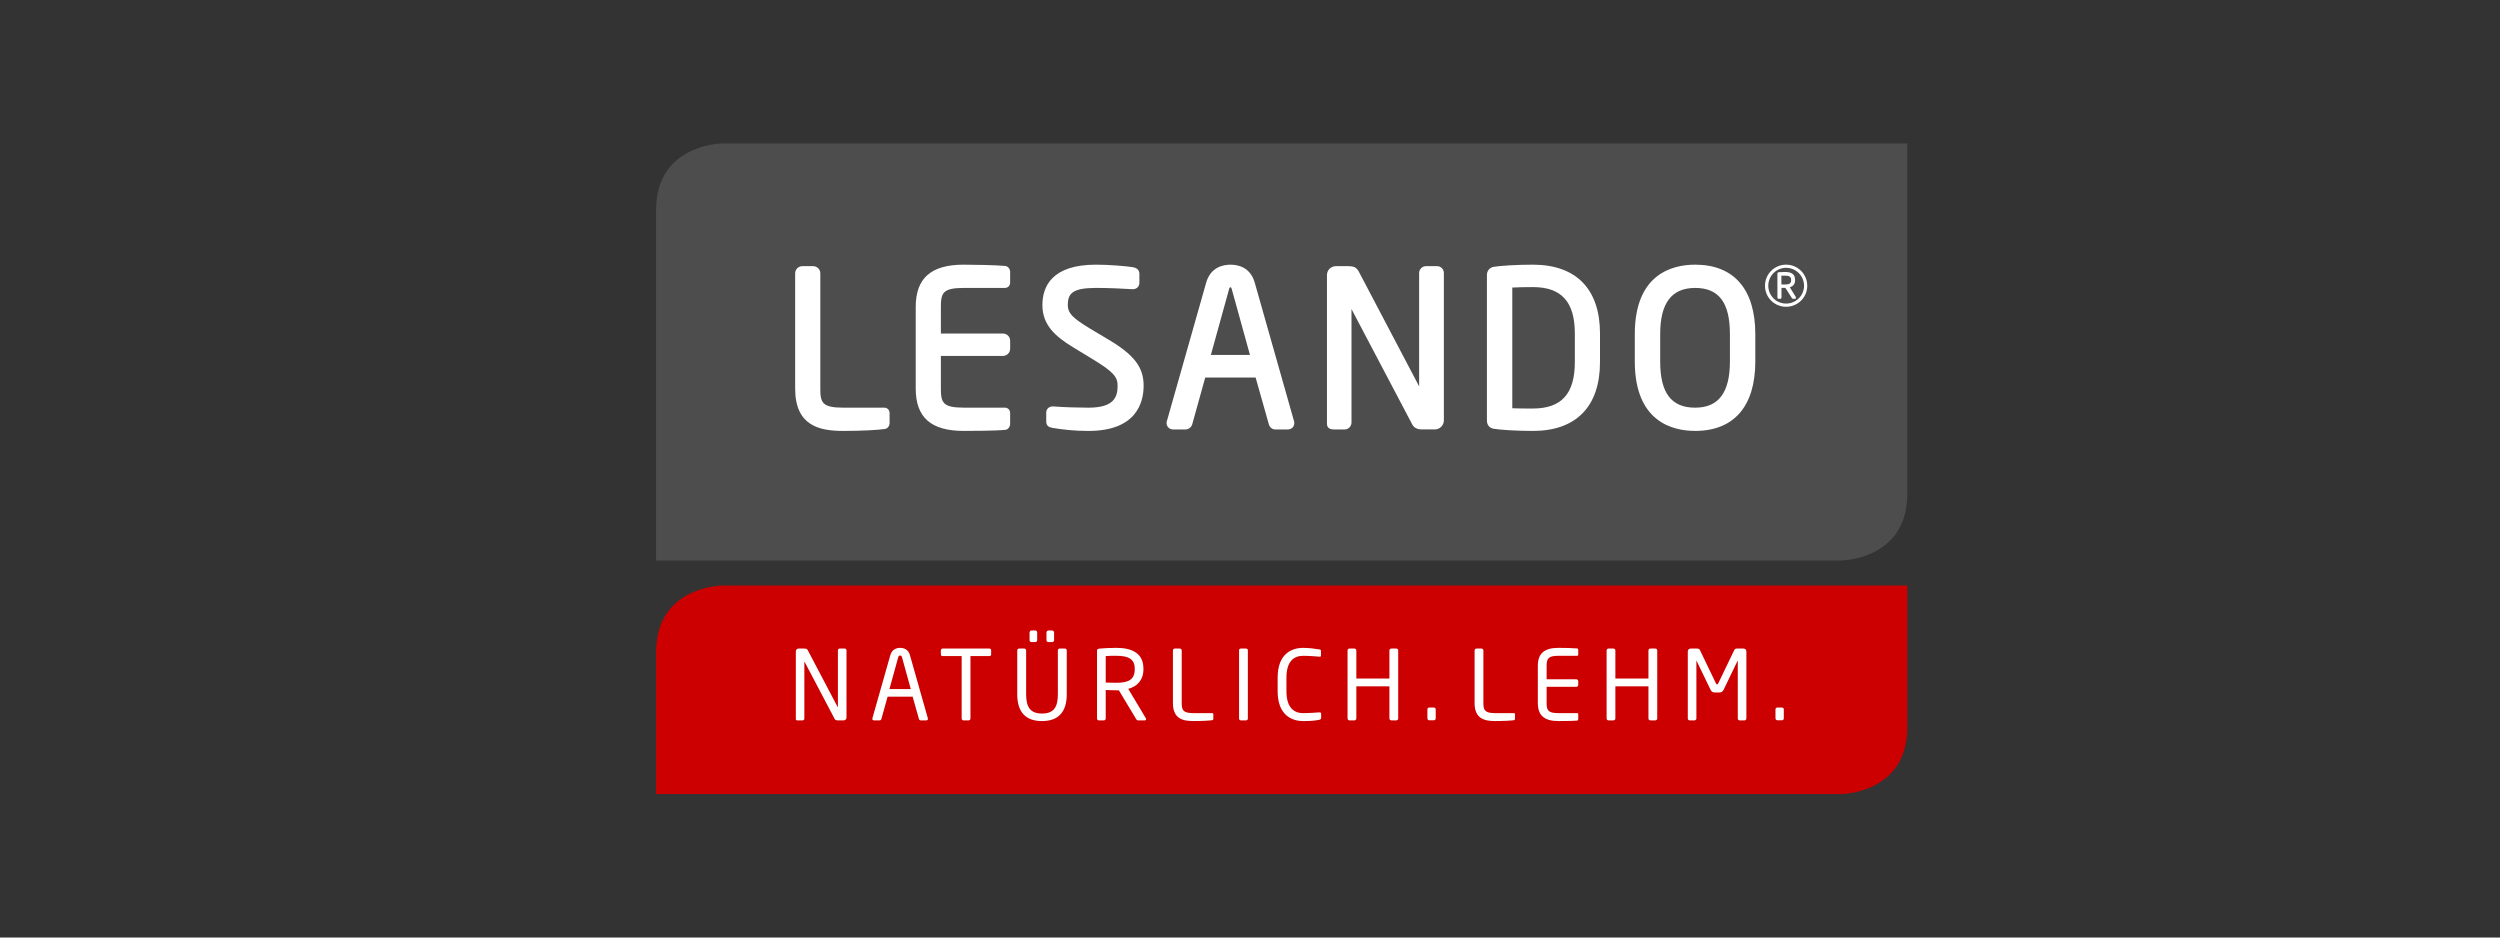
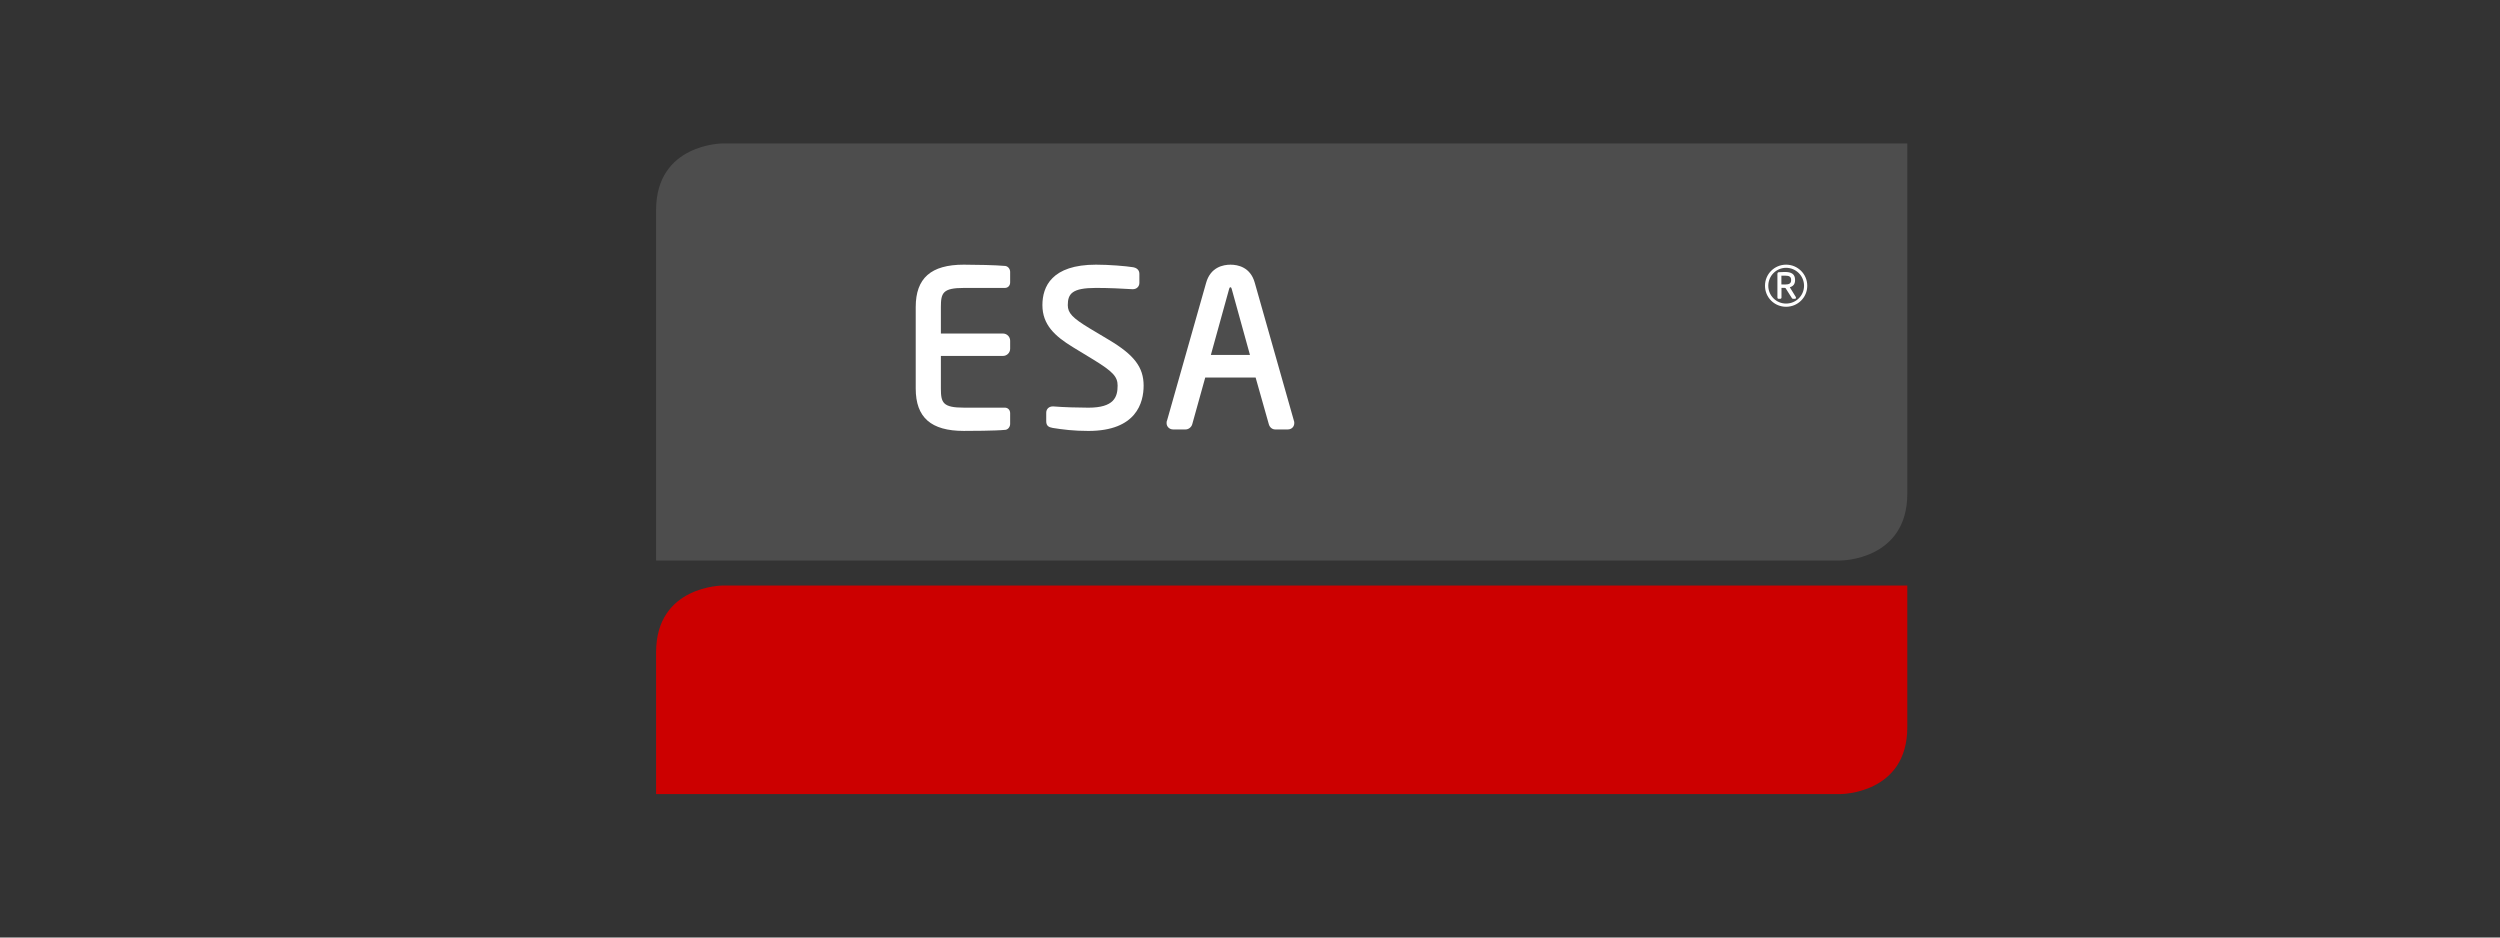
<svg xmlns="http://www.w3.org/2000/svg" version="1.1" viewBox="0 0 800 300">
  <rect x="0" y="0" width="800" height="300" fill="#333333" stroke="none" />
  <defs>
    <style>
      .cls-1 {
        fill: #4d4d4d;
      }

      .cls-2 {
        fill: #c00;
      }

      .cls-3 {
        fill: #fff;
      }
    </style>
  </defs>
  <g>
    <g id="Ebene_1">
      <g>
        <path class="cls-1" d="M231.301,45.9s-21.353,0-21.353,21.353v112.109h379.033s21.353,0,21.353-21.353V45.9H231.301Z" />
        <path class="cls-2" d="M231.301,187.371s-21.353,0-21.353,21.353v45.376h379.033s21.353,0,21.353-21.353v-45.376H231.301Z" />
-         <path class="cls-3" d="M282.983,130.455h-13.087c-6.791,0-7.394-1.582-7.394-6.109v-36.876c0-1.271-1.031-2.299-2.299-2.299h-3.457c-1.264,0-2.295,1.031-2.295,2.299v36.873c0,11.943,7.779,13.553,15.378,13.553,6.116,0,11.353-.311,13.376-.625.915-.152,1.465-1.073,1.465-1.875v-3.189c0-1.013-.71-1.751-1.688-1.751" />
        <path class="cls-3" d="M321.717,85.107c-2.973-.282-9.573-.413-13.309-.413-10.491,0-15.378,4.308-15.378,13.549v26.099c0,9.248,4.887,13.549,15.378,13.549,1.677,0,10.209-.014,13.373-.35.915-.148,1.465-1.073,1.465-1.879v-3.457c0-1.013-.706-1.755-1.684-1.755h-13.083c-6.791,0-7.398-1.578-7.398-6.109v-10.445h19.87c1.264,0,2.295-1.031,2.295-2.292v-2.578c0-1.268-1.031-2.295-2.295-2.295h-19.87v-8.485c0-4.523.607-6.109,7.398-6.109h13.083c.978,0,1.684-.734,1.684-1.755v-3.386c0-.805-.547-1.727-1.529-1.889" />
        <path class="cls-3" d="M354.858,108.759l-6.233-3.725c-5.445-3.295-6.932-4.884-6.932-7.398,0-3.648,1.395-5.502,9.022-5.502,3.909,0,8.641.208,11.596.406l.201.004c1.211,0,2.09-.855,2.09-2.027v-2.913c0-.512-.187-1.734-1.946-2.083-2.511-.399-7.79-.826-11.943-.826-14.171,0-17.144,7.038-17.144,12.942,0,6.236,3.92,9.898,9.806,13.482l6.572,3.997c6.18,3.8,7.687,5.424,7.687,8.281,0,3.665-1.137,7.059-9.365,7.059-3.217,0-8.062-.141-11.183-.403h-.201c-1.232,0-2.094.83-2.094,2.023v2.715c0,1.48.791,1.921,2.08,2.147,3.136.501,6.692.96,11.402.96,15.389,0,17.684-9.079,17.684-14.499,0-5.862-3.009-9.827-11.102-14.64" />
        <path class="cls-3" d="M393.323,92.459c.145-.526.304-.526.445-.526.074,0,.237,0,.381.53l5.837,21.11h-12.508l5.844-21.113ZM401.523,90.471c-1.398-5.025-5.459-5.774-7.755-5.774-2.309,0-6.402.756-7.818,5.837l-12.476,43.967c-.166.335-.166.689-.166.897,0,1.134.918,2.023,2.09,2.023h4.001c.957,0,1.893-.756,2.129-1.702l4.146-14.902h16.127l4.206,14.877c.261,1.035,1.091,1.73,2.066,1.73h3.997c1.215,0,2.098-.847,2.098-2.023,0-.208,0-.565-.109-.734l-12.536-44.197Z" />
-         <path class="cls-3" d="M459.872,85.17h-3.588c-1.176,0-2.165,1.024-2.165,2.228v36.234l-19.245-36.608c-.777-1.455-1.554-1.854-3.609-1.854h-3.729c-1.628,0-2.91,1.247-2.91,2.839v47.657c0,.53.212,1.755,2.165,1.755h3.524c1.176,0,2.161-1.021,2.161-2.228v-36.297l19.436,36.919c.512,1.021,1.61,1.603,3.012,1.603h4.206c1.603,0,2.906-1.303,2.906-2.906v-47.113c0-1.25-.953-2.228-2.165-2.228" />
-         <path class="cls-3" d="M490.52,130.727c-2.768,0-4.725,0-6.586-.085v-38.621c2.052-.109,3.98-.152,6.586-.152,9.16,0,13.429,4.718,13.429,14.852v9.153c0,10.135-4.266,14.852-13.429,14.852M490.52,84.694c-5.307,0-10.523.353-12.483.689-1.349.208-2.221,1.239-2.221,2.627v46.57c0,1.434.83,2.415,2.203,2.624,1.977.343,7.193.692,12.5.692,13.849,0,21.48-7.818,21.48-22.021v-9.153c.004-14.203-7.627-22.028-21.48-22.028" />
-         <path class="cls-3" d="M542.453,130.455c-7.638,0-11.194-4.7-11.194-14.789v-8.743c0-9.947,3.658-14.785,11.194-14.785,7.589,0,11.123,4.7,11.123,14.785v8.743c0,9.951-3.637,14.789-11.123,14.789M542.453,84.694c-7.211,0-19.316,2.885-19.316,22.225v8.743c0,19.344,12.101,22.229,19.316,22.229,12.412,0,19.245-7.892,19.245-22.229v-8.743c.004-14.33-6.833-22.225-19.245-22.225" />
        <path class="cls-3" d="M573.157,89.563c0-1.006-.579-1.356-1.956-1.356h-1.155v2.811c.275,0,.953.025,1.155.025,1.405,0,1.956-.374,1.956-1.377,0,0,0-.102,0-.102ZM574.411,95.609h-.703c-.124,0-.247-.099-.3-.201l-2.03-3.21-.3-.074h-1.003v3.111c0,.173-.148.374-.353.374h-.625c-.201,0-.325-.201-.325-.374v-7.578c0-.325.148-.526.452-.554.374-.046,1.352-.074,1.907-.074,2.08,0,3.288.625,3.288,2.535v.099c0,1.278-.629,1.953-1.681,2.256l1.928,3.136c.025.053.049.152.049.226-.004.18-.078.328-.304.328M571.55,85.7c-3.16,0-5.696,2.585-5.696,5.742s2.535,5.699,5.696,5.699,5.742-2.532,5.742-5.699c.004-3.157-2.581-5.742-5.742-5.742M571.55,98.169c-3.74,0-6.752-2.984-6.752-6.727s3.012-6.748,6.752-6.748,6.773,3.012,6.773,6.748c.004,3.743-3.033,6.727-6.773,6.727" />
-         <path class="cls-3" d="M570.816,229.872v-2.878c0-.339-.279-.586-.59-.586h-1.483c-.339,0-.59.279-.59.586v2.878c0,.343.279.618.59.618h1.483c.339,0,.59-.275.59-.618M558.842,229.904v-21.473c0-.498-.403-.897-.897-.897h-2.009c-.558,0-.805.124-.989.523l-5.106,10.615c-.124.279-.219.343-.371.343-.155,0-.247-.064-.371-.343l-5.103-10.615c-.191-.399-.438-.519-.996-.519h-2.009c-.494,0-.897.403-.897.897v21.473c0,.339.279.618.618.618h1.518c.339,0,.618-.279.618-.618v-18.348c0-.064,0-.092.028-.092q.032,0,.064.064l4.421,9.156c.311.618.618.897,1.395.897h1.423c.773,0,1.084-.279,1.391-.897l4.425-9.156q.032-.064.064-.064c.032,0,.032.028.032.092v18.348c0,.339.279.618.618.618h1.515c.339-.004.618-.279.618-.622M530.316,229.904v-21.752c0-.339-.279-.618-.618-.618h-1.578c-.339,0-.618.279-.618.618v8.973h-10.583v-8.973c0-.339-.279-.618-.618-.618h-1.575c-.343,0-.618.279-.618.618v21.752c0,.339.279.618.618.618h1.575c.343,0,.618-.279.618-.618v-10.272h10.583v10.272c0,.339.279.618.618.618h1.578c.339,0,.618-.275.618-.618M505.037,230.151v-1.578c0-.219-.124-.371-.339-.371h-5.971c-3.28,0-3.807-.869-3.807-3.217v-5.201h9.499c.339,0,.618-.279.618-.618v-1.176c0-.339-.279-.618-.618-.618h-9.499v-4.297c0-2.352.526-3.22,3.807-3.22h5.971c.215,0,.339-.152.339-.371v-1.547c0-.187-.124-.403-.307-.434-1.303-.124-4.209-.187-6.031-.187-4.333,0-6.593,1.638-6.593,5.756v11.914c0,4.114,2.26,5.752,6.593,5.752,1.826,0,4.855-.032,6.031-.155.184-.028.307-.244.307-.431M484.803,230.028v-1.455c0-.219-.127-.371-.343-.371h-5.968c-3.28,0-3.807-.869-3.807-3.217v-16.833c0-.339-.279-.618-.622-.618h-1.578c-.343,0-.618.279-.618.618v16.833c0,5.103,3.28,5.752,6.589,5.752,2.91,0,5.23-.155,6.035-.279.187-.028.311-.244.311-.431M459.431,229.872v-2.878c0-.339-.279-.586-.586-.586h-1.487c-.339,0-.59.279-.59.586v2.878c0,.343.279.618.59.618h1.487c.339,0,.586-.275.586-.618M447.425,229.904v-21.752c0-.339-.279-.618-.618-.618h-1.578c-.339,0-.618.279-.618.618v8.973h-10.583v-8.973c0-.339-.279-.618-.618-.618h-1.578c-.343,0-.618.279-.618.618v21.752c0,.339.279.618.618.618h1.578c.339,0,.618-.279.618-.618v-10.272h10.583v10.272c0,.339.279.618.618.618h1.578c.339,0,.618-.275.618-.618M422.766,229.721v-1.268c0-.339-.155-.494-.494-.494h-.127c-1.112.092-3.341.247-5.103.247-3.033,0-5.382-1.826-5.382-7.024v-4.297c0-5.262,2.352-7.027,5.382-7.027,1.794,0,4.086.187,5.198.279h.092c.307,0,.371-.155.371-.343v-1.575c0-.279-.215-.371-.494-.403-1.363-.219-3.249-.498-5.198-.498-3.803,0-8.168,1.981-8.168,9.563v4.297c0,7.518,4.365,9.563,8.168,9.563,2.631,0,3.835-.155,5.134-.403.343-.064.621-.247.621-.618M399.316,229.904v-21.781c0-.339-.247-.59-.558-.59h-1.702c-.339,0-.558.279-.558.59v21.781c0,.339.247.618.558.618h1.702c.339,0,.558-.307.558-.618M388.266,230.028v-1.455c0-.219-.124-.371-.339-.371h-5.971c-3.28,0-3.807-.869-3.807-3.217v-16.833c0-.339-.279-.618-.618-.618h-1.578c-.339,0-.618.279-.618.618v16.833c0,5.103,3.28,5.752,6.589,5.752,2.91,0,5.23-.155,6.031-.279.187-.028.311-.244.311-.431M363.114,214.187c0,3.341-2.073,4.301-5.879,4.301-.713,0-2.045-.032-3.404-.064v-8.475c.742-.095,2.444-.095,3.404-.095,3.867,0,5.879,1.024,5.879,4.117v.215ZM366.765,230.123c0-.095-.032-.187-.092-.279l-5.632-9.407c2.818-.742,4.859-2.786,4.859-6.25v-.219c0-5.011-3.775-6.653-8.662-6.653-1.794,0-4.117.092-5.445.247-.558.06-.745.247-.745.682v21.657c0,.339.247.618.558.618h1.67c.339,0,.558-.307.558-.618v-9.096c1.638.064,2.38.092,3.404.092h.805l5.537,9.224c.247.399.434.399.805.399h1.981c.244.004.399-.18.399-.395M331.898,204.875v-2.504c0-.311-.311-.621-.618-.621h-1.208c-.307,0-.618.311-.618.621v2.504c0,.343.311.59.618.59h1.208c.307,0,.618-.251.618-.59M337.311,204.875v-2.504c0-.311-.311-.621-.618-.621h-1.208c-.307,0-.618.311-.618.621v2.504c0,.343.311.59.618.59h1.208c.307,0,.618-.251.618-.59M341.361,222.171v-14.047c0-.339-.275-.586-.586-.586h-1.67c-.343,0-.59.279-.59.59v14.047c0,4.026-1.239,6.158-5.074,6.158s-5.078-2.165-5.078-6.158v-14.047c0-.339-.279-.59-.586-.59h-1.67c-.343,0-.59.279-.59.59v14.047c0,5.911,2.91,8.57,7.924,8.57,5.011-.004,7.921-2.666,7.921-8.574M317.166,209.451v-1.36c0-.343-.247-.558-.586-.558h-14.884c-.339,0-.618.247-.618.558v1.36c0,.339.279.498.618.498h6.035v19.955c0,.339.247.618.558.618h1.702c.339,0,.558-.307.558-.618v-19.955h6.035c.335,0,.583-.187.583-.498M291.455,220.501h-6.836l2.814-10.18c.092-.343.279-.558.618-.558.307,0,.494.215.59.558l2.814,10.18ZM296.932,230.028c0-.064,0-.155-.032-.215l-5.724-20.174c-.523-1.889-1.981-2.32-3.122-2.32-1.176,0-2.631.466-3.157,2.352l-5.724,20.142c-.032.06-.032.152-.032.215,0,.279.219.494.526.494h1.826c.247,0,.494-.219.558-.463l1.981-7.119h8.012l2.013,7.119c.06.244.247.463.526.463h1.826c.335,0,.523-.215.523-.494M270.878,229.625v-21.502c0-.307-.219-.59-.558-.59h-1.638c-.307,0-.554.279-.554.59v18.097c0,.032,0,.092-.032.092l-.064-.092-9.499-18.069c-.247-.463-.399-.614-1.268-.614h-1.702c-.494,0-.897.371-.897.865v21.752c0,.311.247.371.558.371h1.61c.311,0,.558-.279.558-.59v-18.069c0-.064,0-.092.028-.092.032,0,.064.032.095.092l9.559,18.161c.155.311.494.494.992.494h1.917c.494,0,.893-.399.893-.897" />
      </g>
    </g>
  </g>
</svg>